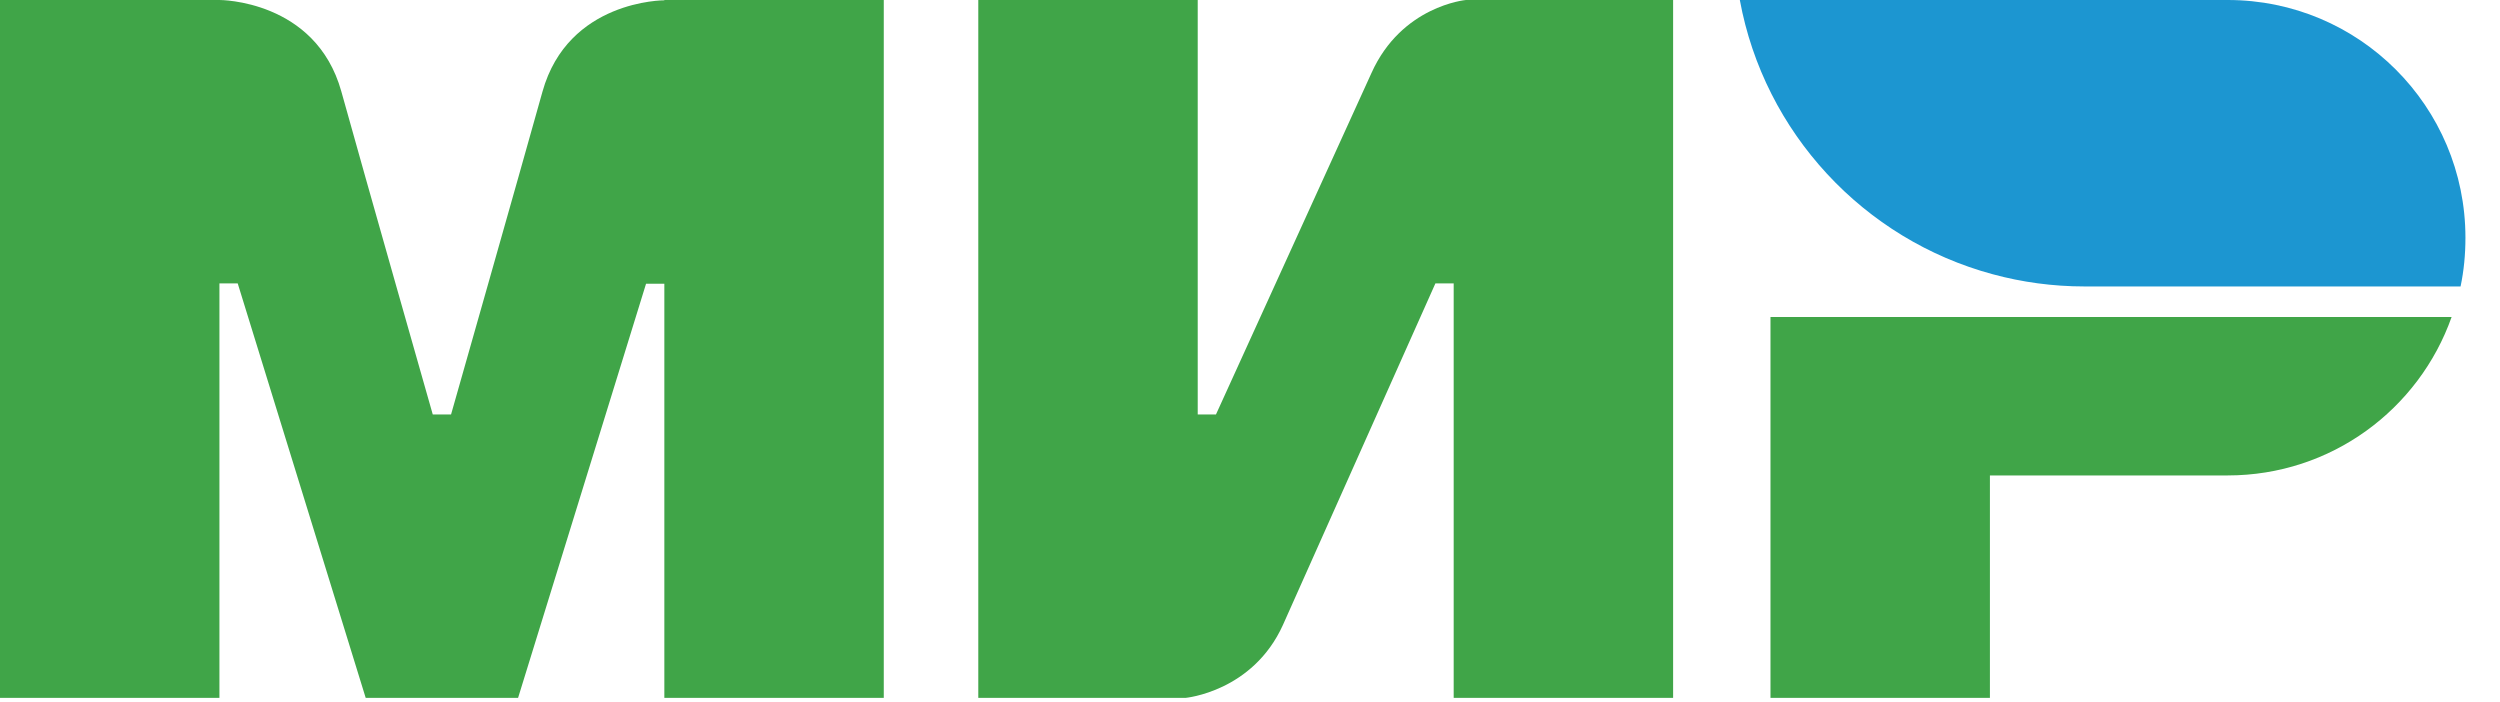
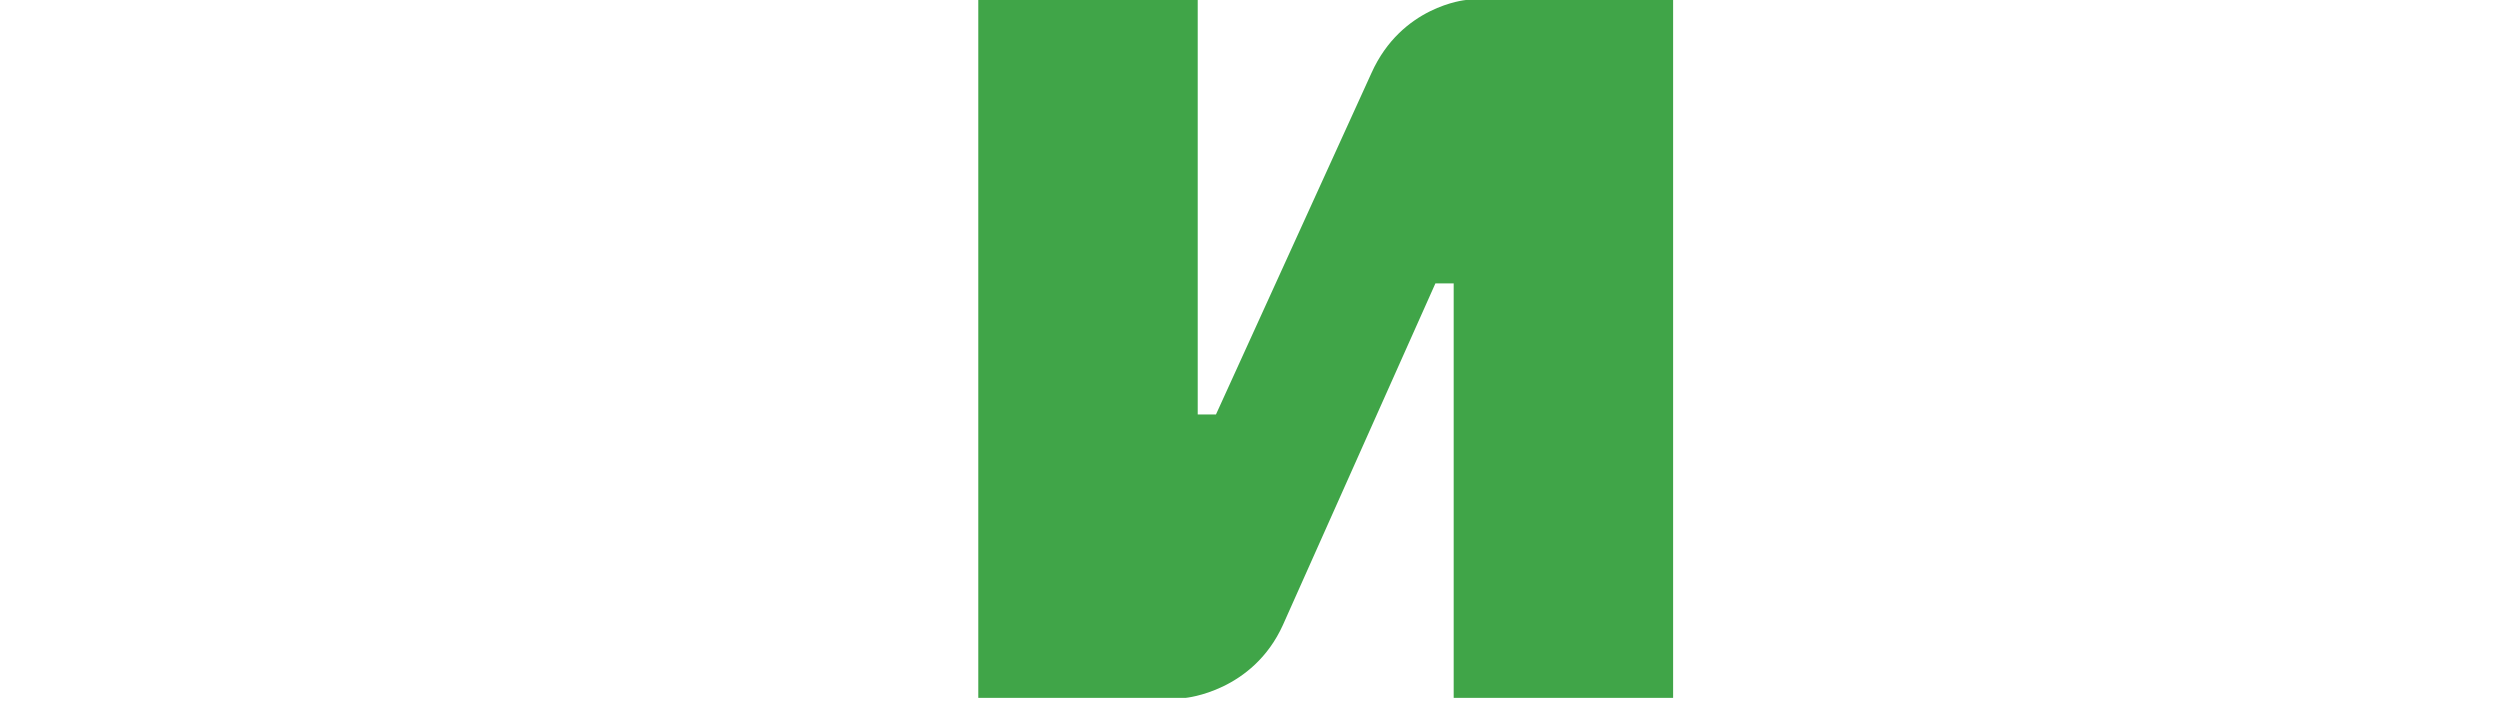
<svg xmlns="http://www.w3.org/2000/svg" width="57" height="16" viewBox="0 0 57 16" fill="none">
-   <path fill-rule="evenodd" clip-rule="evenodd" d="M15.147 3.02731e-07V0.007C15.14 0.007 12.952 2.65056e-07 12.368 2.091C11.833 4.009 10.325 9.304 10.284 9.45H9.867C9.867 9.45 8.324 4.037 7.782 2.084C7.198 -0.007 5.003 3.02731e-07 5.003 3.02731e-07H0V15.912H5.003V6.462H5.211H5.42L8.338 15.912H11.812L14.73 6.469H15.147V15.912H20.15V3.02731e-07H15.147Z" fill="#40A548" />
  <path fill-rule="evenodd" clip-rule="evenodd" d="M33.422 0C33.422 0 31.956 0.132 31.268 1.668L27.724 9.45H27.308V0H22.305V15.912H27.029C27.029 15.912 28.565 15.773 29.253 14.244L32.727 6.462H33.144V15.912H38.147V0H33.422Z" fill="#40A548" />
-   <path fill-rule="evenodd" clip-rule="evenodd" d="M40.367 7.227V15.912H45.37V10.84H50.79C53.152 10.84 55.153 9.332 55.897 7.227H40.367Z" fill="#40A548" />
-   <path fill-rule="evenodd" clip-rule="evenodd" d="M50.792 0H39.668C40.224 3.029 42.496 5.461 45.435 6.253C46.102 6.434 46.804 6.531 47.526 6.531H56.101C56.177 6.17 56.212 5.802 56.212 5.42C56.212 2.425 53.787 0 50.792 0Z" fill="#1C96D1" />
</svg>